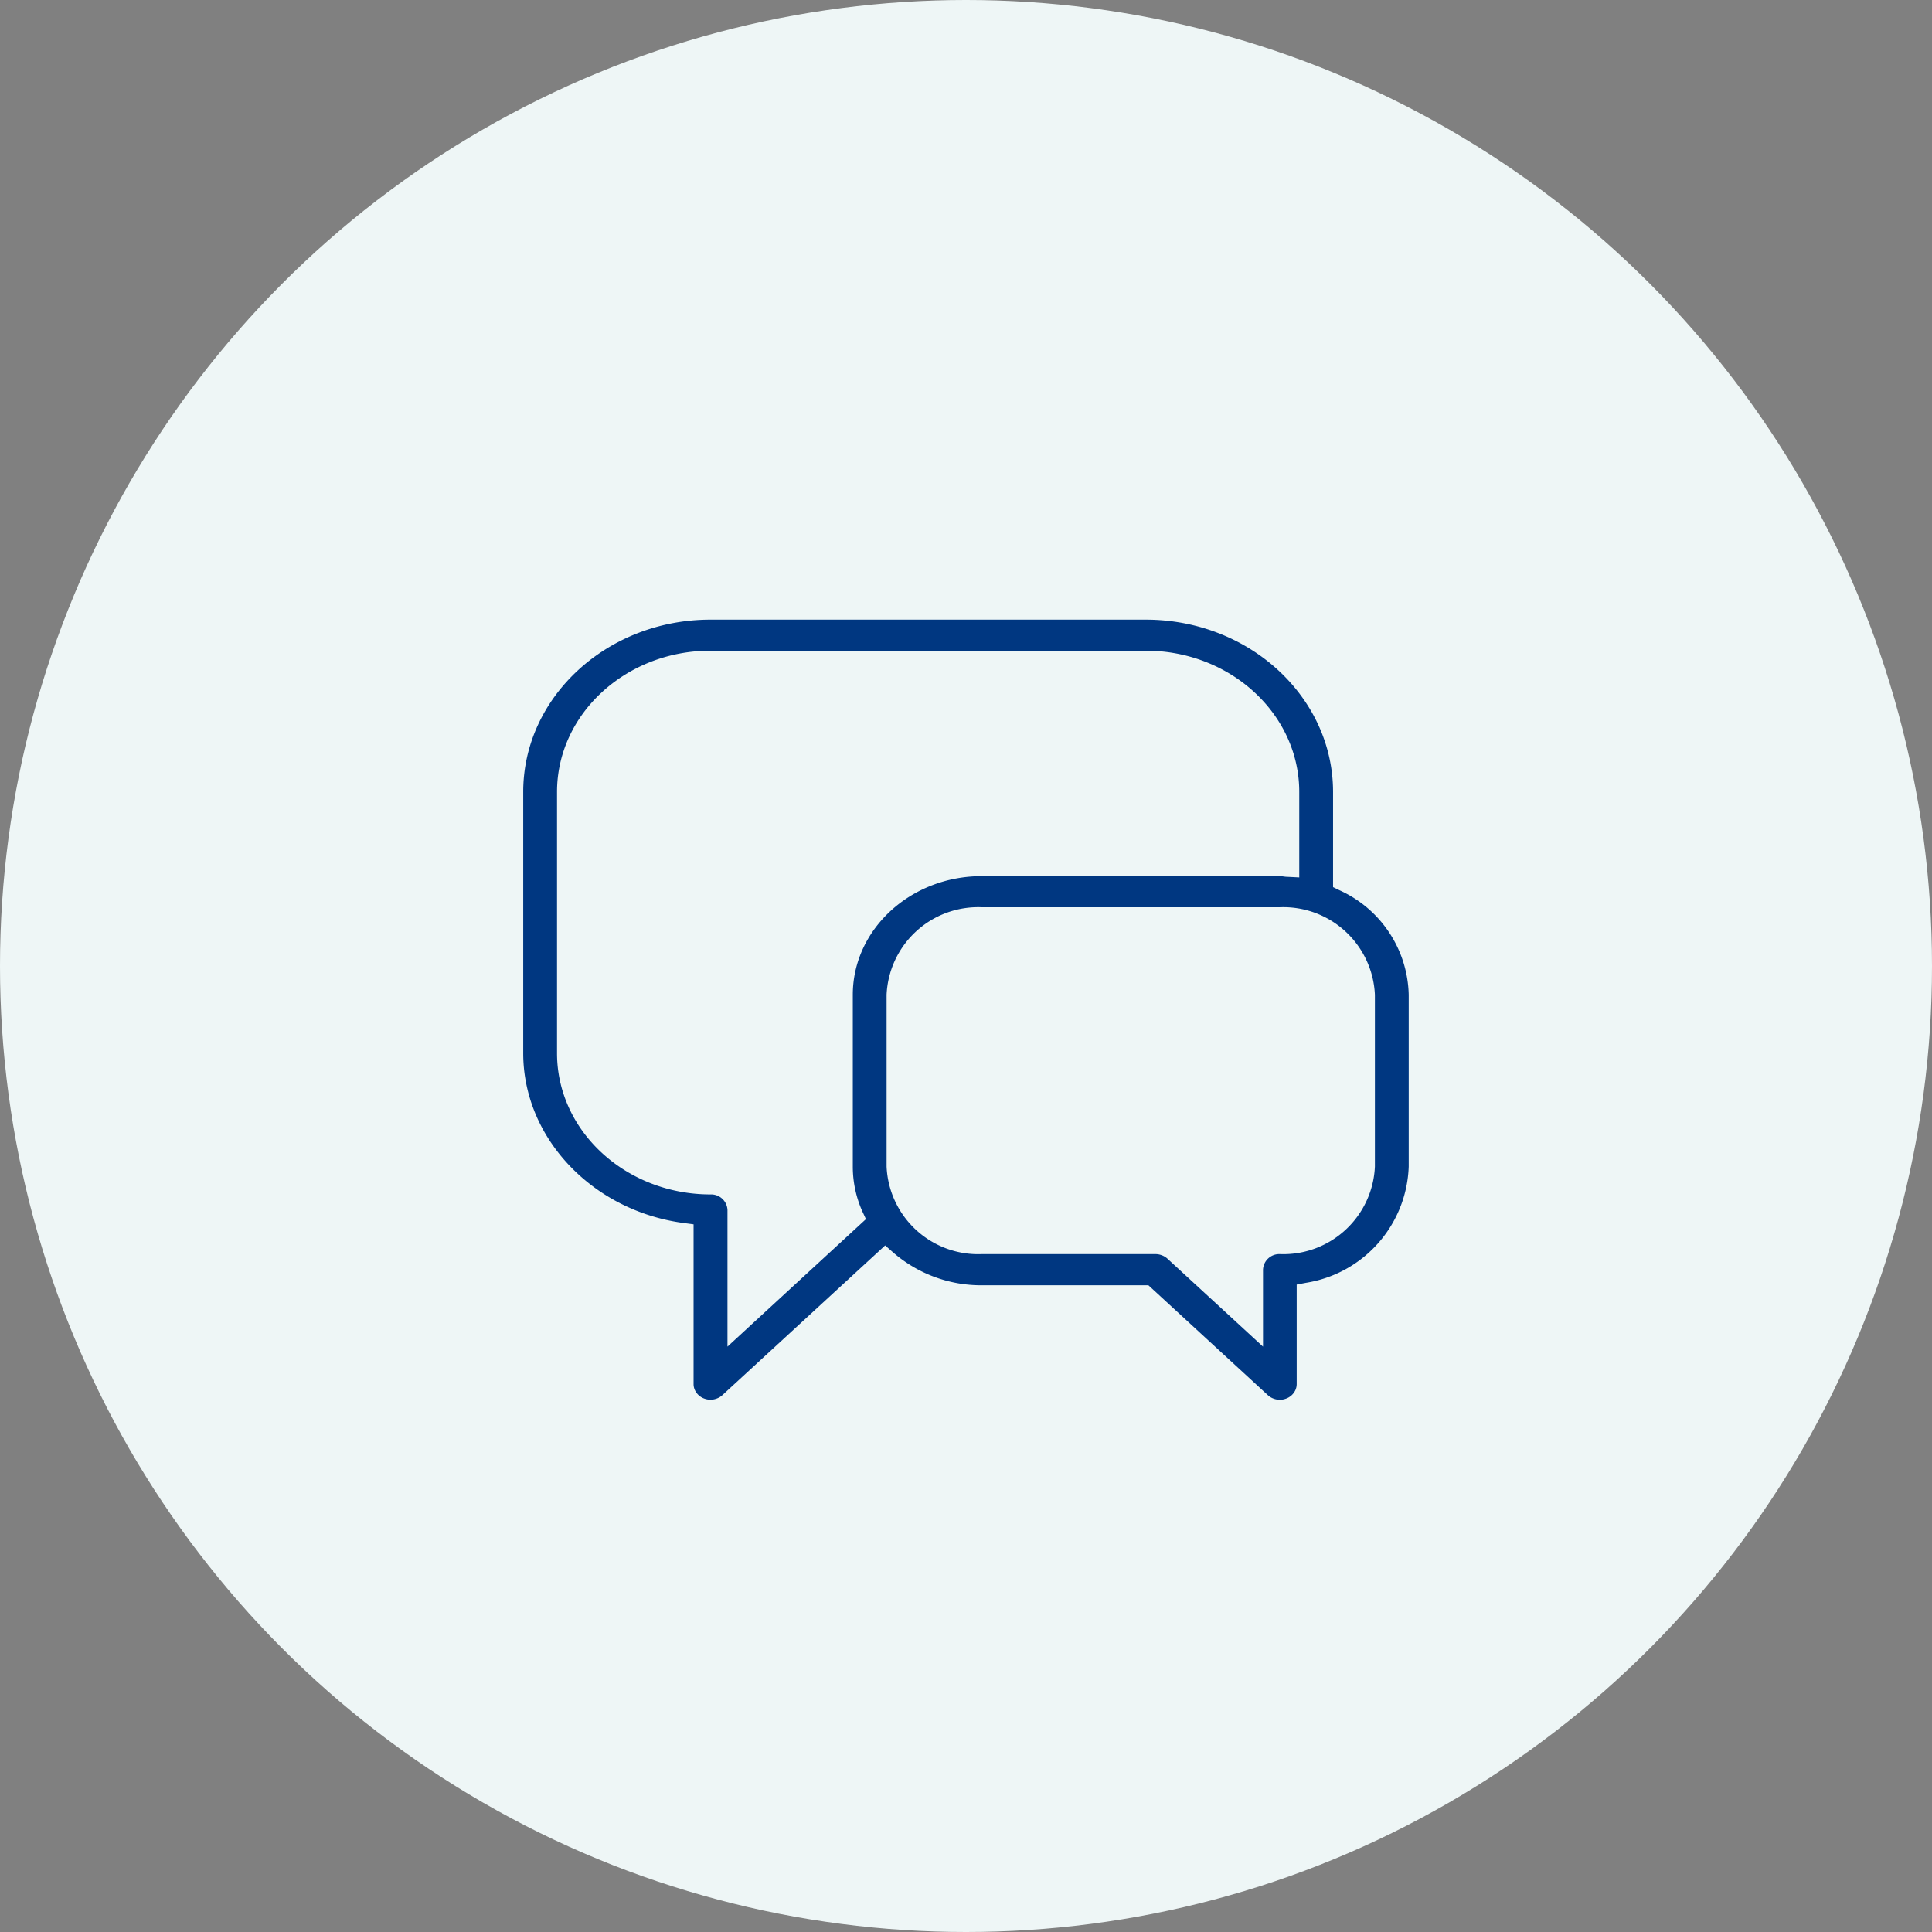
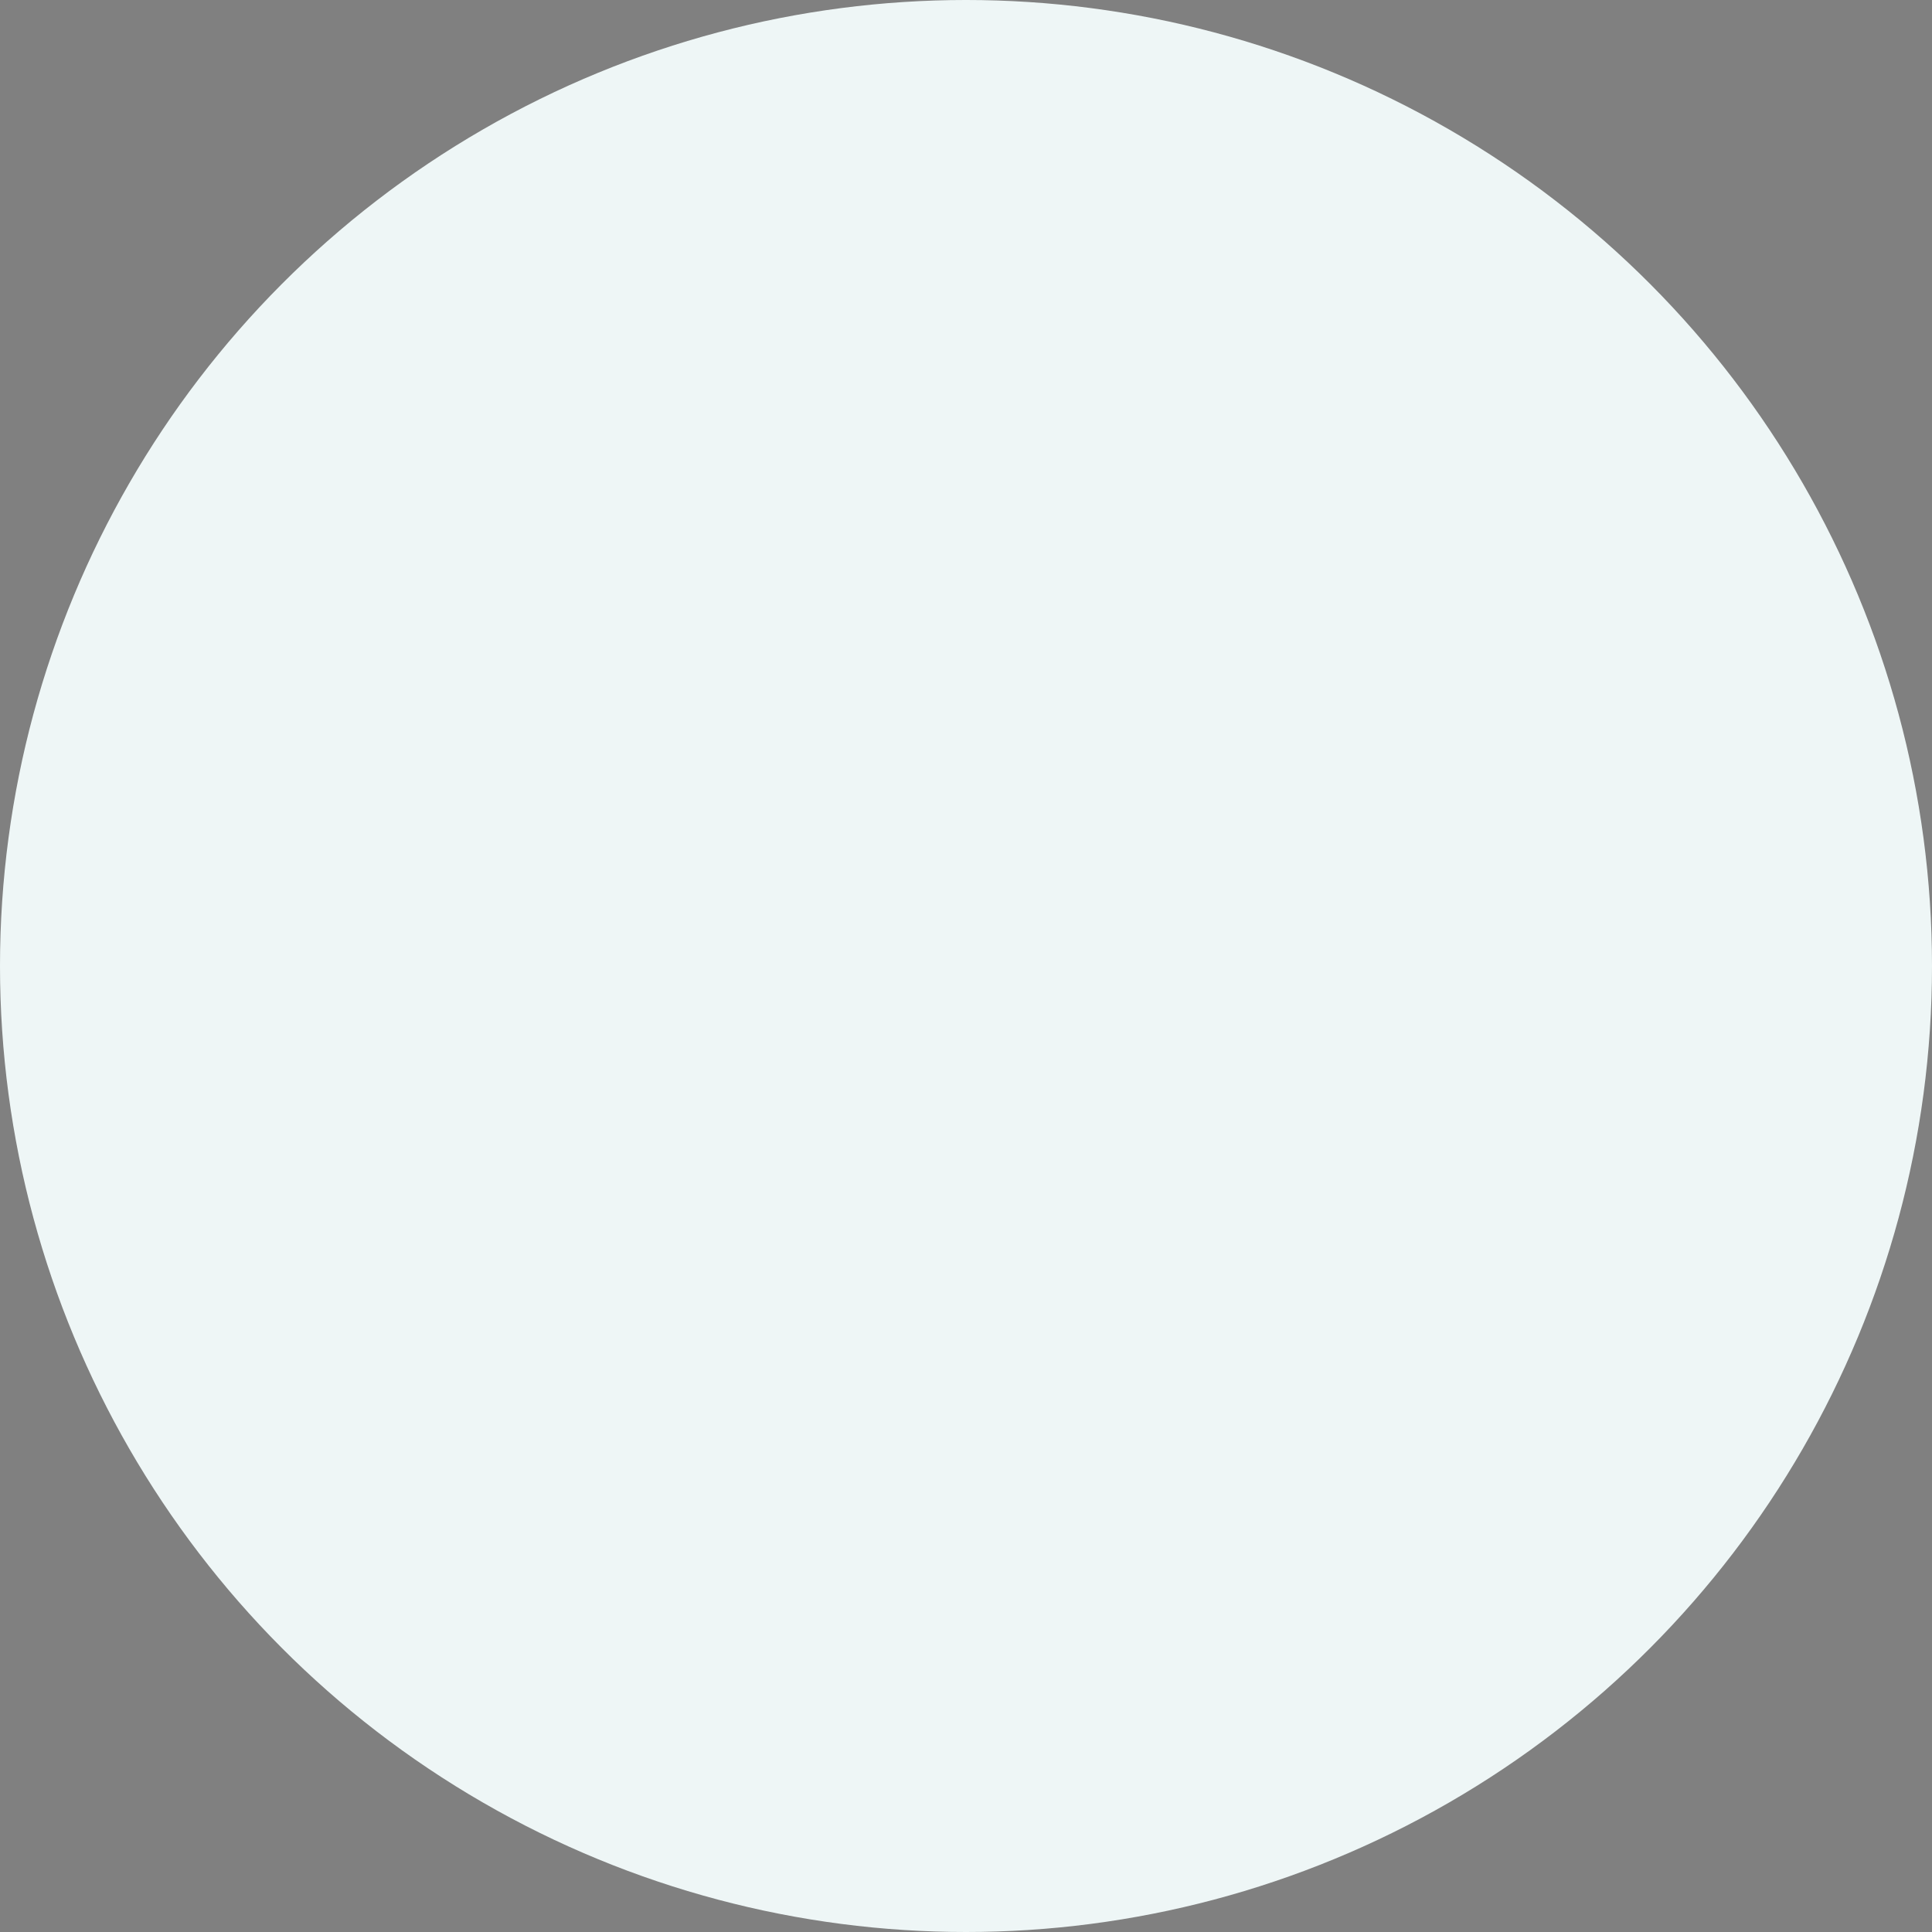
<svg xmlns="http://www.w3.org/2000/svg" width="120" height="120" viewBox="0 0 120 120">
  <rect x="0" y="0" width="120" height="120" fill="#808080" stroke="none" />
  <defs>
    <clipPath id="clip-path">
-       <rect id="Rectangle_379" data-name="Rectangle 379" width="55.003" height="48.453" fill="none" />
-     </clipPath>
+       </clipPath>
  </defs>
  <g id="Group_2059" data-name="Group 2059" transform="translate(-266 -895)">
    <circle id="Ellipse_173" data-name="Ellipse 173" cx="60" cy="60" r="60" transform="translate(266 895)" fill="#eef6f6" />
    <g id="Group_2058" data-name="Group 2058" transform="translate(298.498 933.487)">
      <g id="Group_2057" data-name="Group 2057" transform="translate(0 0)" clip-path="url(#clip-path)">
-         <path id="Path_2211" data-name="Path 2211" d="M50.683,16.8l-.382-.185V10.7C50.3,4.8,45.083,0,38.67,0H11.63C5.217,0,0,4.8,0,10.7V26.931c0,5.254,4.286,9.788,9.97,10.546l.611.081v9.928a.88.88,0,0,0,.082.368,1.021,1.021,0,0,0,.567.522,1.1,1.1,0,0,0,.8,0,1.065,1.065,0,0,0,.34-.207l10.111-9.3.5.44a8.341,8.341,0,0,0,5.49,2.035H38.832l7.421,6.828a1.051,1.051,0,0,0,.34.208,1.139,1.139,0,0,0,.4.076,1.122,1.122,0,0,0,.4-.076,1.018,1.018,0,0,0,.567-.522.9.9,0,0,0,.082-.368V41.3l.569-.108A7.574,7.574,0,0,0,55,33.972V23.3a7.3,7.3,0,0,0-4.32-6.5M21.1,36.829l.187.407-8.6,7.918V36.668a1.012,1.012,0,0,0-1.05-.966C6.375,35.7,2.1,31.768,2.1,26.931V10.7c0-4.836,4.275-8.771,9.531-8.771H38.67c5.255,0,9.531,3.935,9.531,8.771v5.312l-.753-.038c-.092,0-.183-.015-.273-.027A1.466,1.466,0,0,0,47,15.933H28.477c-4.415,0-8.006,3.306-8.006,7.369v10.67a6.808,6.808,0,0,0,.627,2.857M52.9,33.972A5.694,5.694,0,0,1,47,39.408a1.012,1.012,0,0,0-1.05.966v4.781l-5.937-5.464a1.058,1.058,0,0,0-.342-.208,1.115,1.115,0,0,0-.4-.075H28.477a5.694,5.694,0,0,1-5.907-5.436V23.3a5.694,5.694,0,0,1,5.907-5.436H47A5.694,5.694,0,0,1,52.9,23.3Z" transform="translate(0 0)" fill="#003781" />
-       </g>
+         </g>
    </g>
  </g>
</svg>